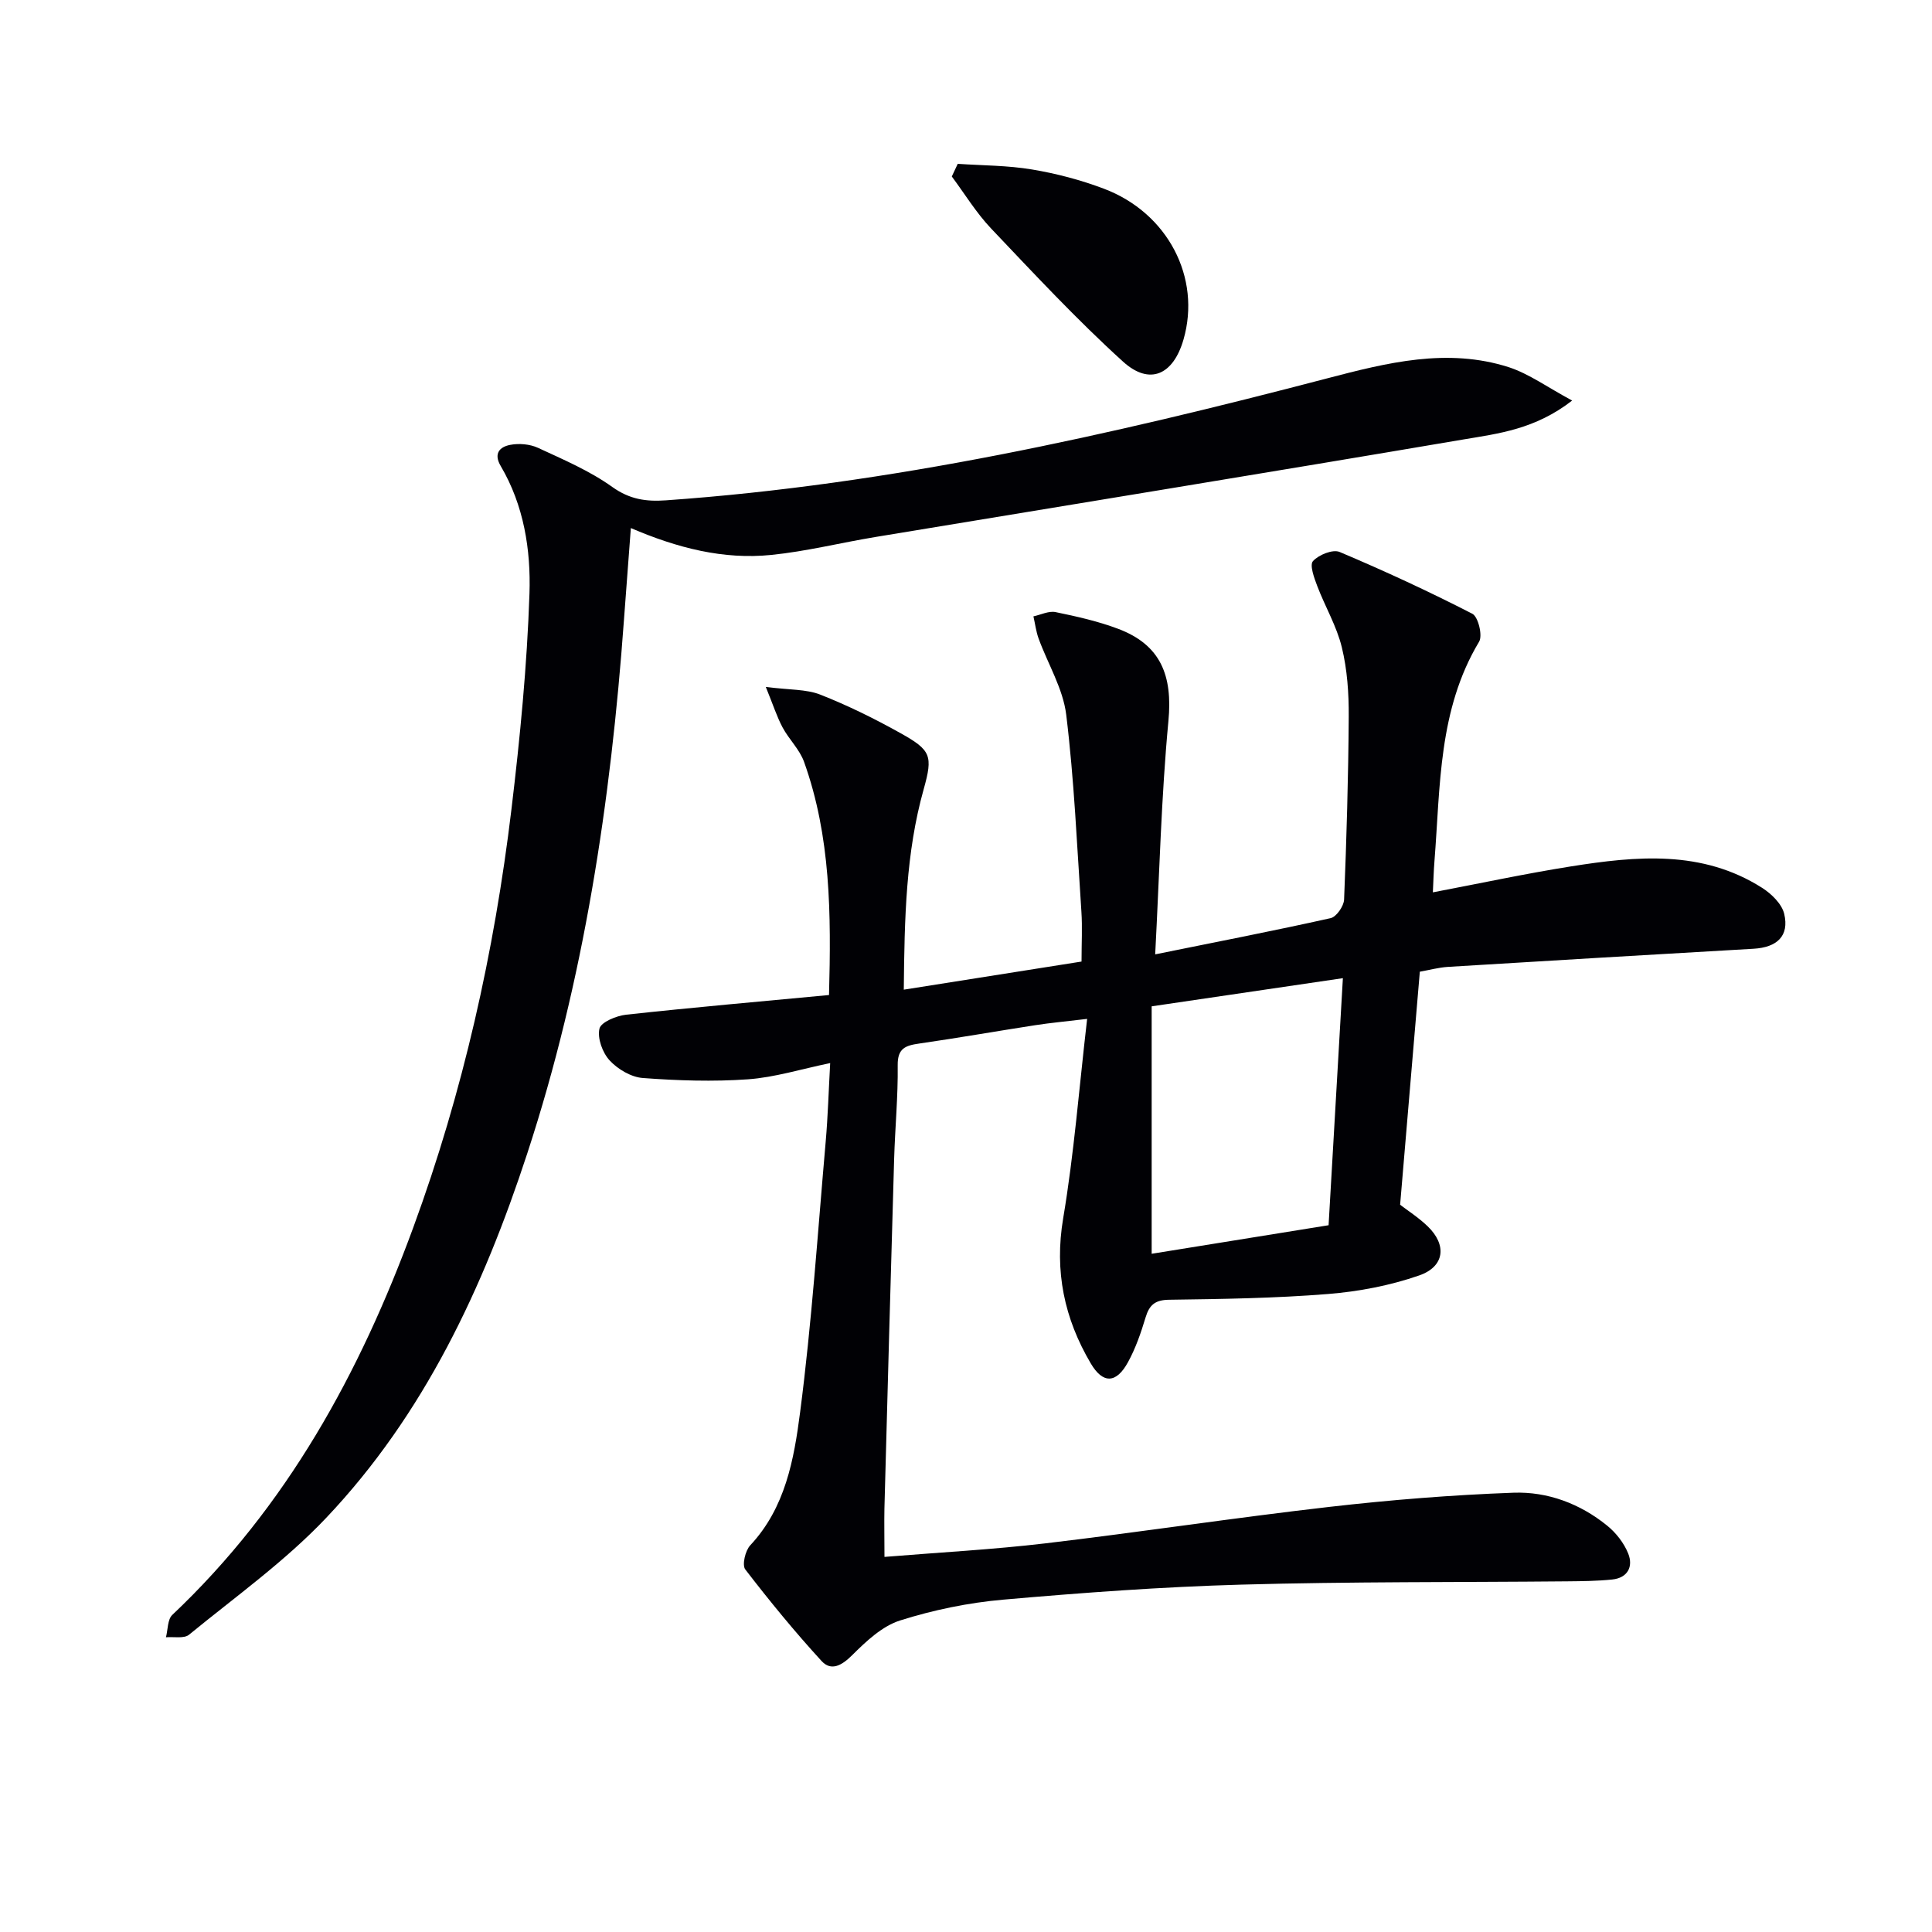
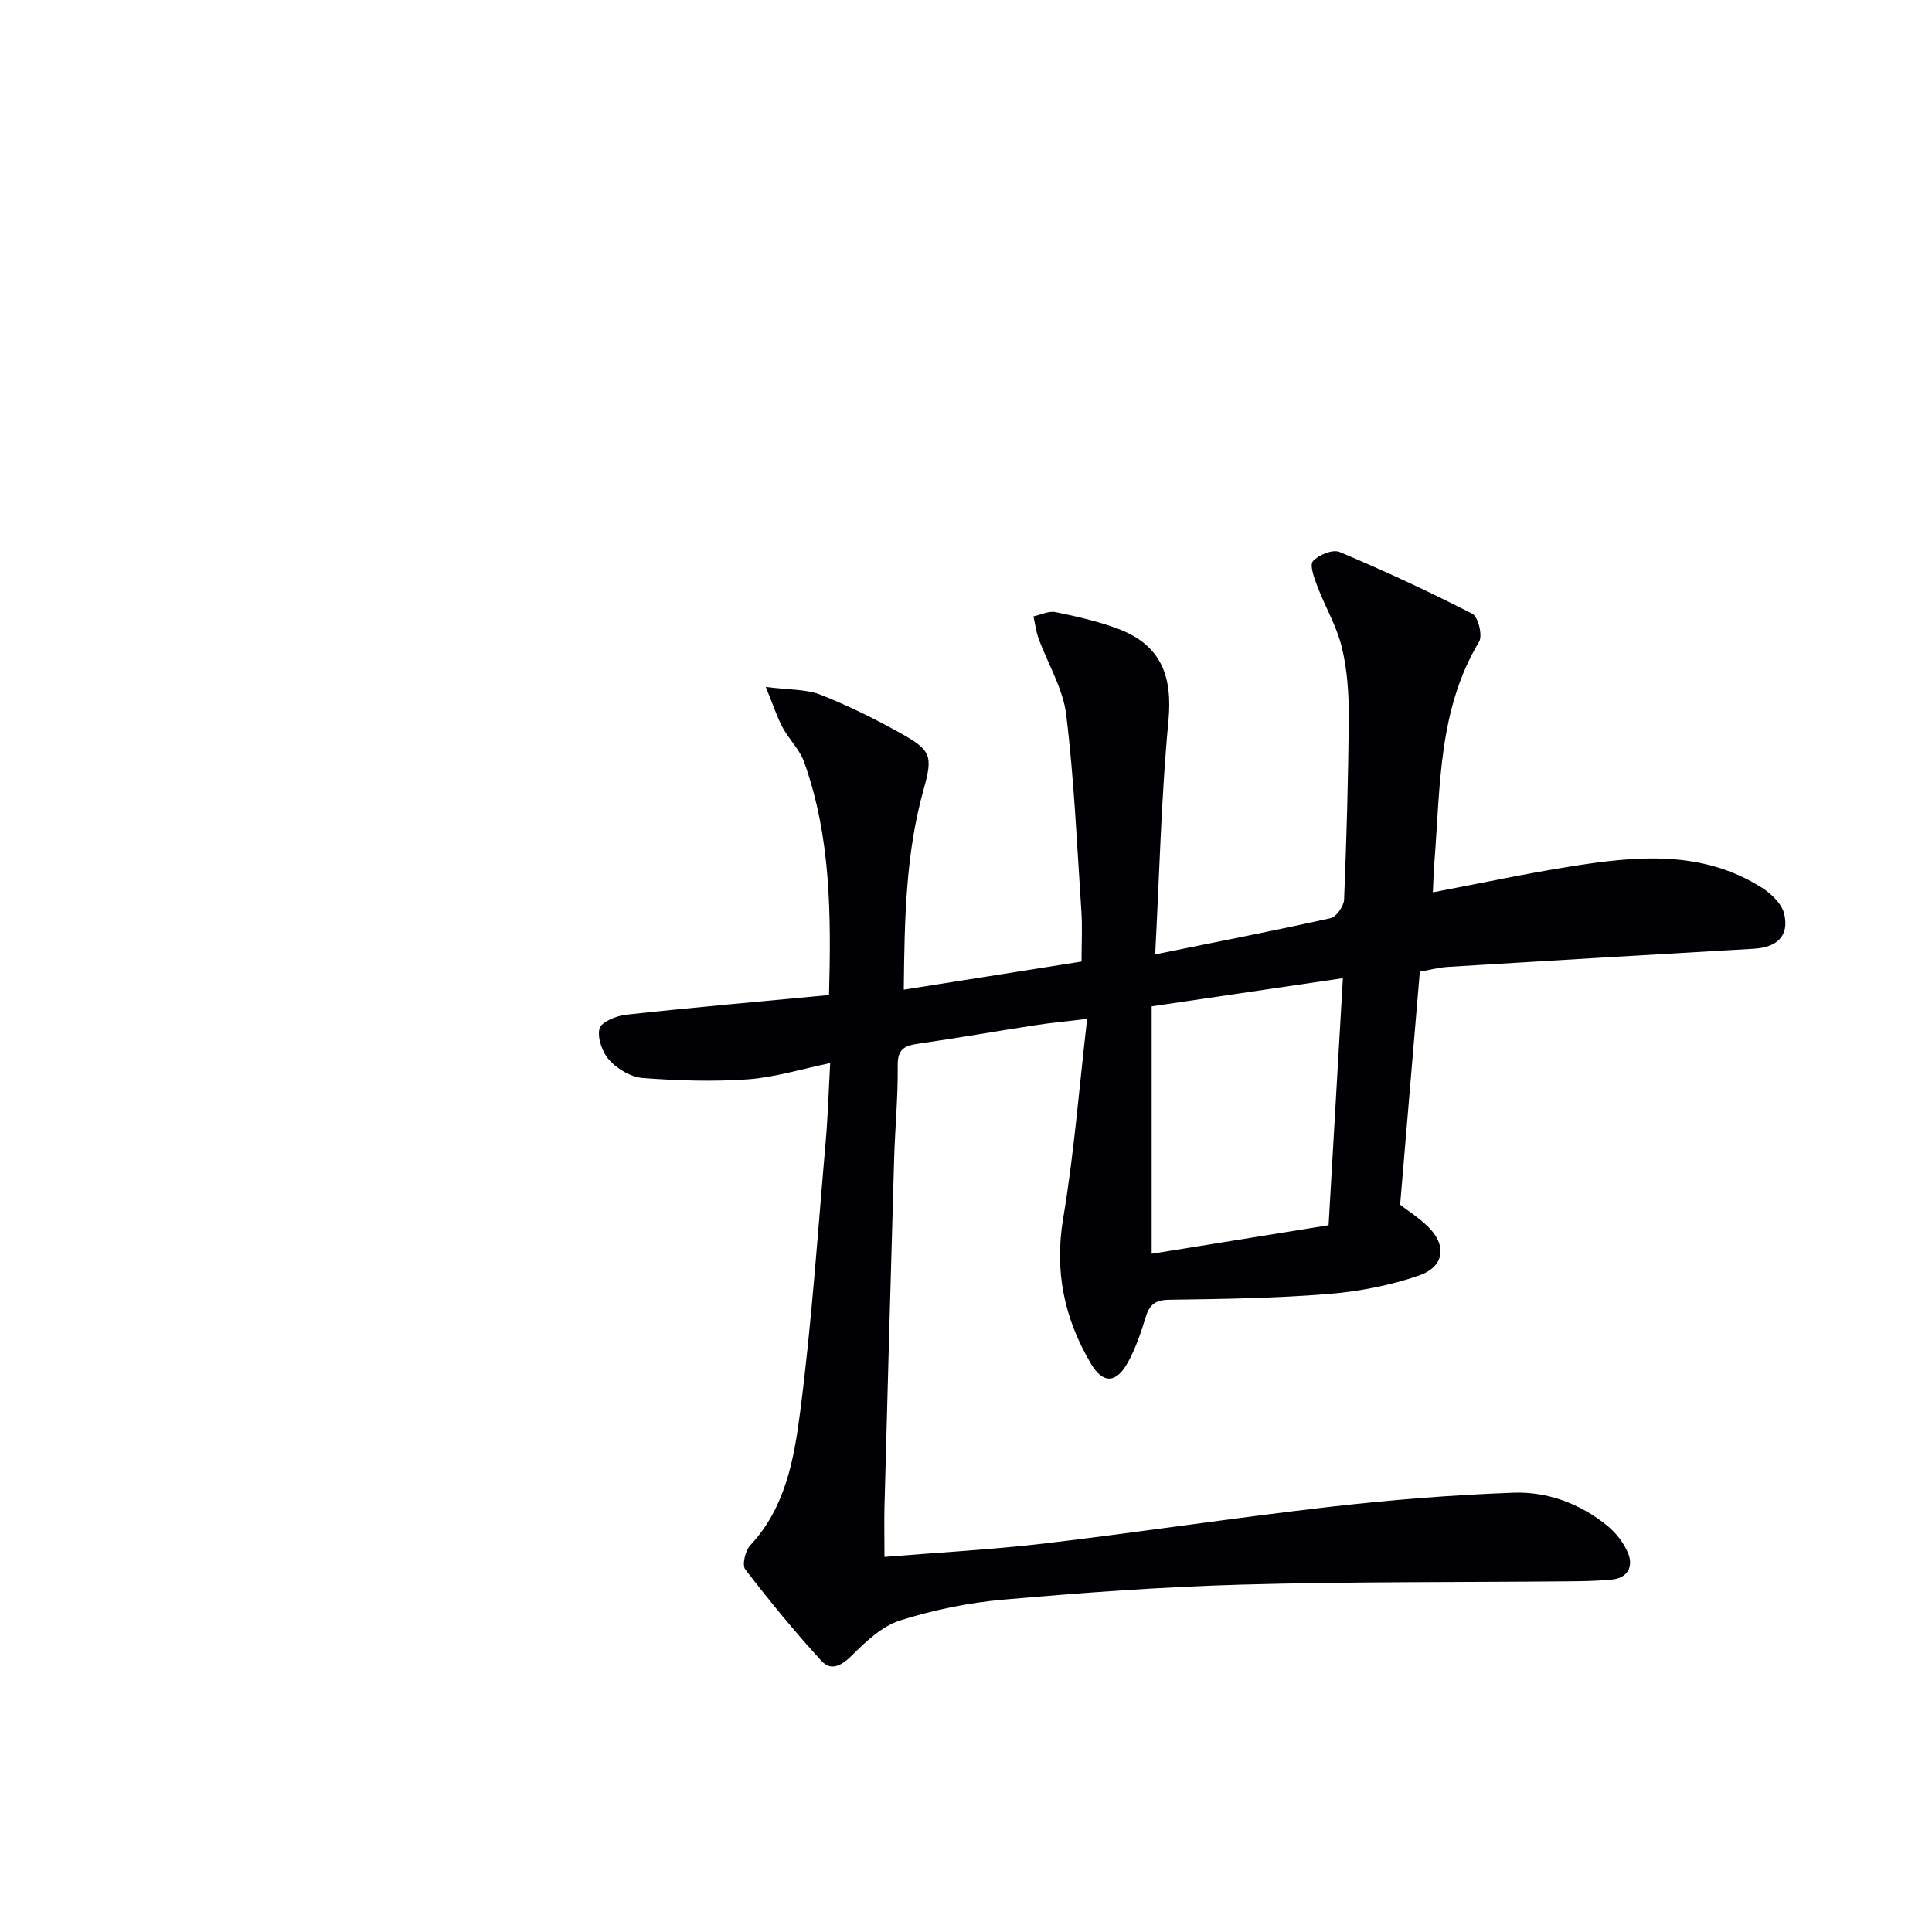
<svg xmlns="http://www.w3.org/2000/svg" enable-background="new 0 0 400 400" viewBox="0 0 400 400">
  <g fill="#010105">
    <path d="m183.12 322.34c11.49-.94 22.42-1.52 33.27-2.8 19.62-2.32 39.17-5.3 58.8-7.55 12.67-1.45 25.43-2.48 38.17-2.94 7.06-.25 13.79 2.27 19.39 6.82 1.84 1.49 3.49 3.61 4.36 5.79 1.07 2.68-.11 5.03-3.32 5.36-3.1.32-6.24.35-9.36.38-22.47.21-44.96.05-67.42.68-16.45.46-32.89 1.67-49.29 3.11-7.21.63-14.47 2.13-21.37 4.31-3.71 1.18-7.03 4.31-9.91 7.18-2.16 2.15-4.35 3.38-6.34 1.22-5.56-6.07-10.79-12.45-15.8-18.97-.7-.91 0-3.89 1.03-4.99 7.28-7.78 9.06-17.81 10.32-27.52 2.42-18.6 3.66-37.35 5.3-56.05.46-5.27.61-10.56.93-16.27-6.05 1.25-11.49 2.96-17.03 3.36-7.22.51-14.54.27-21.77-.27-2.41-.18-5.18-1.82-6.86-3.64-1.48-1.6-2.57-4.59-2.11-6.58.31-1.35 3.51-2.67 5.53-2.89 13.84-1.51 27.72-2.72 42-4.07.45-16.78.37-32.82-5.17-48.28-.92-2.57-3.13-4.66-4.45-7.13-1.16-2.17-1.91-4.55-3.47-8.38 4.94.64 8.36.45 11.27 1.59 5.7 2.24 11.25 4.98 16.6 7.97 6.35 3.54 6.77 4.67 4.81 11.65-3.67 13.11-3.97 26.49-4.11 41.47 12.55-1.98 24.39-3.86 36.8-5.82 0-3.82.19-7.1-.03-10.36-.91-13.59-1.49-27.23-3.14-40.74-.66-5.41-3.8-10.51-5.72-15.78-.53-1.47-.72-3.06-1.07-4.59 1.54-.33 3.18-1.17 4.59-.88 4.37.9 8.79 1.89 12.95 3.46 8.81 3.32 11.3 9.65 10.41 19.07-1.48 15.67-1.85 31.44-2.74 48.33 13.07-2.65 24.74-4.91 36.33-7.5 1.19-.27 2.72-2.48 2.78-3.84.51-12.62.88-25.26.96-37.89.03-4.79-.3-9.71-1.43-14.34-1.06-4.38-3.46-8.41-5.08-12.67-.64-1.68-1.63-4.37-.89-5.18 1.18-1.31 4.11-2.49 5.52-1.89 9.31 3.93 18.49 8.18 27.47 12.79 1.21.62 2.17 4.51 1.4 5.79-8.46 14.1-8.01 29.92-9.24 45.42-.17 2.1-.22 4.2-.33 6.47 9.73-1.85 19.09-3.86 28.52-5.36 13.58-2.16 27.21-3.48 39.65 4.43 1.93 1.23 4.08 3.32 4.57 5.38 1.08 4.57-1.46 6.95-6.36 7.23-21.08 1.21-42.15 2.46-63.22 3.75-1.97.12-3.9.66-5.86 1-1.36 16.05-2.7 31.9-4.08 48.25 1.56 1.2 3.81 2.64 5.7 4.46 4 3.84 3.56 8.33-1.76 10.18-6.02 2.09-12.5 3.33-18.87 3.84-10.93.88-21.93 1.04-32.91 1.19-2.92.04-4.09 1.09-4.87 3.69-.95 3.16-2.05 6.35-3.63 9.23-2.43 4.45-5.2 4.52-7.71.26-5.48-9.3-7.56-19.08-5.71-30.05 2.25-13.36 3.29-26.92 4.96-41.28-4.61.55-7.68.83-10.71 1.3-8.03 1.24-16.04 2.65-24.09 3.81-2.79.4-4.47.97-4.42 4.48.08 6.47-.55 12.95-.74 19.43-.71 24.12-1.36 48.24-2.01 72.37-.06 2.96.01 5.94.01 10zm94.91-119.82c-13.64 2.01-26.54 3.91-39.59 5.83v51.23c12.38-2 24.4-3.94 36.63-5.91 1-17.19 1.97-33.9 2.96-51.15z" />
-     <path d="m325.5 82.93c-7.69 5.97-15.26 6.83-22.48 8.05-40.57 6.89-81.18 13.48-121.78 20.2-7.19 1.19-14.31 2.98-21.54 3.71-9.92 1.01-19.43-1.42-29.09-5.56-.5 6.65-.98 12.85-1.43 19.06-2.72 37.54-8.27 74.57-20.03 110.46-9.09 27.75-21.31 53.97-41.6 75.39-8.51 8.99-18.78 16.32-28.41 24.21-1.04.85-3.16.39-4.78.53.41-1.57.31-3.69 1.32-4.64 23.68-22.38 38.83-50.06 49.89-80.22 10.28-28.01 16.77-56.98 20.32-86.57 1.78-14.82 3.23-29.73 3.73-44.64.3-9.05-1.15-18.28-5.95-26.42-1.56-2.64-.15-3.98 1.94-4.38 1.84-.36 4.09-.17 5.78.61 5.27 2.44 10.71 4.76 15.39 8.11 3.6 2.57 7 3.05 11.08 2.76 46.57-3.27 91.86-13.46 136.86-25.24 12.42-3.25 24.92-6.41 37.68-2.32 4.23 1.39 8.03 4.19 13.1 6.9z" />
-     <path d="m198.29 33.92c5.14.35 10.33.32 15.39 1.17 5.04.84 10.09 2.17 14.87 3.98 13.25 5.01 20.18 18.44 16.48 31.23-2.11 7.31-7 9.58-12.53 4.56-9.57-8.68-18.41-18.19-27.32-27.57-3.07-3.24-5.44-7.15-8.12-10.75.41-.87.82-1.75 1.23-2.62z" />
  </g>
</svg>